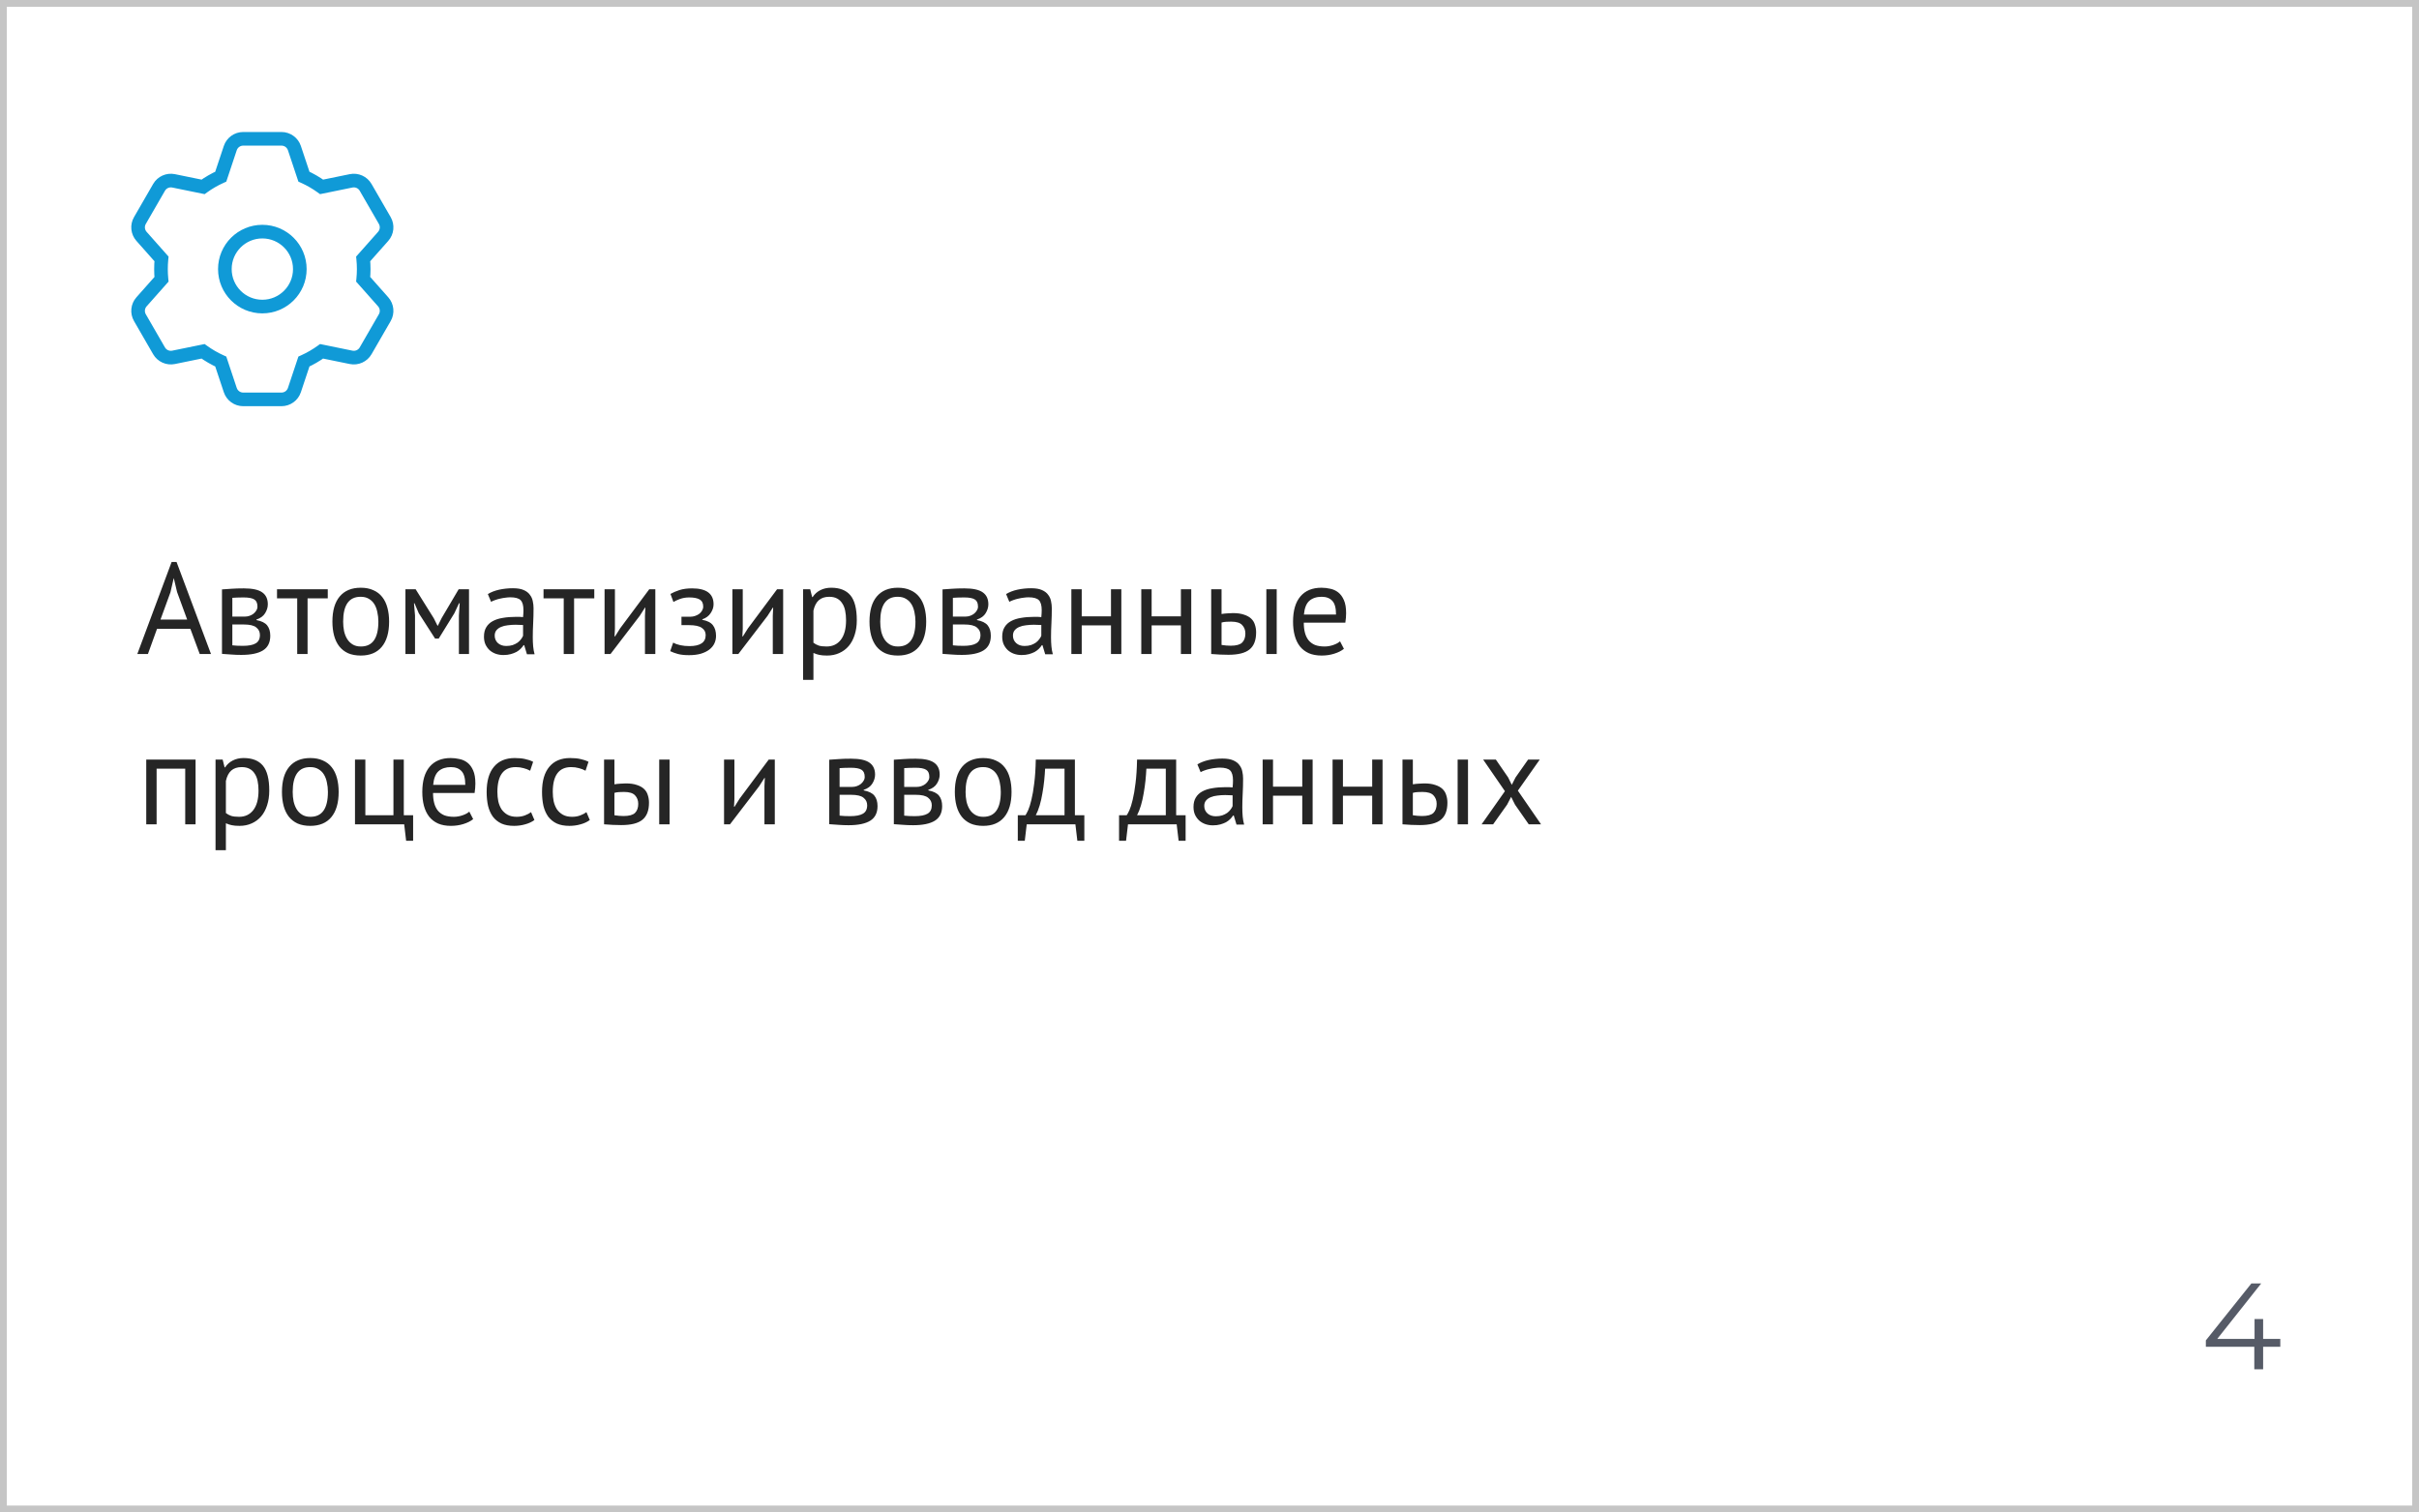
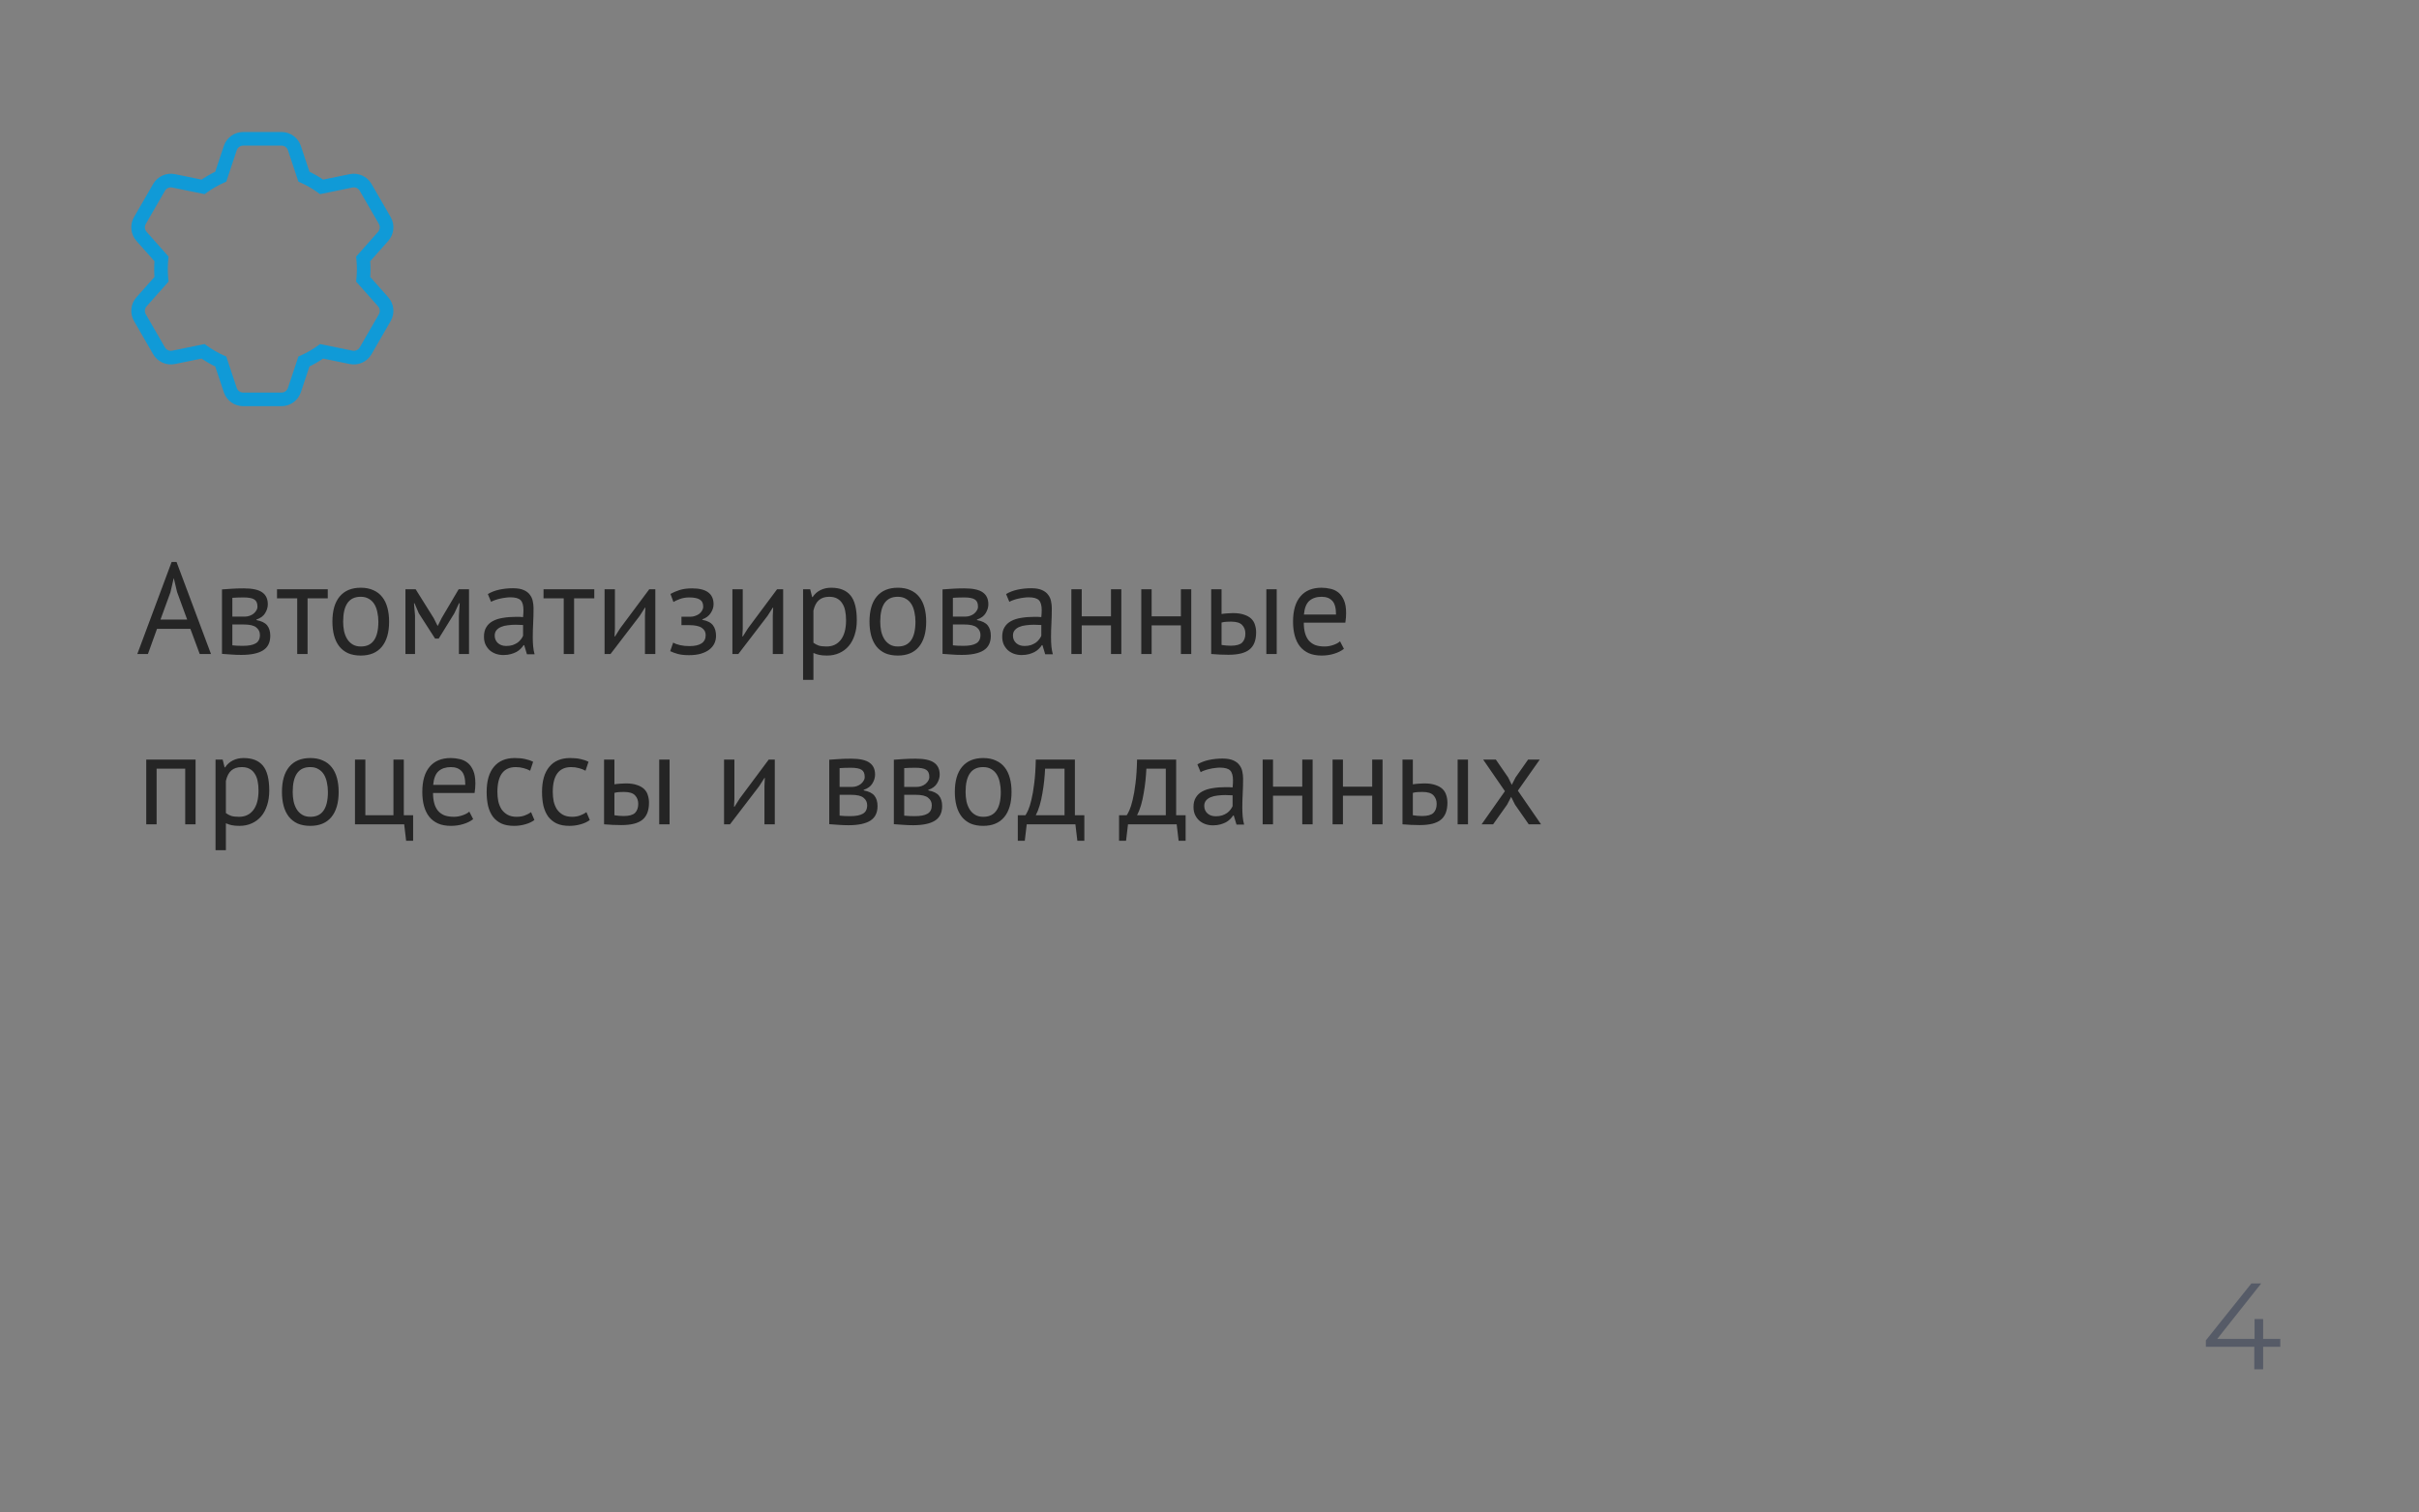
<svg xmlns="http://www.w3.org/2000/svg" width="355" height="222" viewBox="0 0 355 222" fill="none">
  <rect x="0" y="0" width="355" height="222" fill="#808080" stroke="none" />
-   <rect x="0.5" y="0.5" width="354" height="221" fill="white" stroke="#C5C5C5" />
  <path d="M27.942 92.314H23.04L21.71 96H20.152L25.187 82.491H25.909L30.963 96H29.31L27.942 92.314ZM23.553 90.946H27.467L25.985 86.899L25.51 84.885H25.491L25.016 86.937L23.553 90.946ZM32.577 86.519C33.021 86.494 33.483 86.462 33.964 86.424C34.458 86.386 35.066 86.367 35.788 86.367C37.042 86.367 37.942 86.563 38.486 86.956C39.031 87.336 39.303 87.919 39.303 88.704C39.303 89.147 39.17 89.584 38.904 90.015C38.651 90.433 38.227 90.743 37.631 90.946V91.022C38.379 91.161 38.904 91.421 39.208 91.801C39.512 92.181 39.664 92.688 39.664 93.321C39.664 94.309 39.31 95.025 38.6 95.468C37.891 95.911 36.827 96.133 35.408 96.133C34.876 96.133 34.382 96.114 33.926 96.076C33.47 96.051 33.021 96.019 32.577 95.981V86.519ZM34.097 94.727C34.338 94.752 34.572 94.771 34.8 94.784C35.041 94.797 35.32 94.803 35.636 94.803C36.485 94.803 37.112 94.683 37.517 94.442C37.935 94.201 38.144 93.79 38.144 93.207C38.144 92.751 37.967 92.384 37.612 92.105C37.27 91.814 36.656 91.668 35.769 91.668H34.097V94.727ZM35.959 90.509C36.187 90.509 36.409 90.471 36.624 90.395C36.84 90.319 37.03 90.218 37.194 90.091C37.372 89.952 37.511 89.793 37.612 89.616C37.726 89.439 37.783 89.249 37.783 89.046C37.783 88.539 37.631 88.191 37.327 88.001C37.023 87.798 36.491 87.697 35.731 87.697C35.326 87.697 35.003 87.703 34.762 87.716C34.534 87.729 34.313 87.741 34.097 87.754V90.509H35.959ZM48.101 87.83H45.137V96H43.617V87.83H40.653V86.5H48.101V87.83ZM48.782 91.25C48.782 89.641 49.136 88.413 49.846 87.564C50.568 86.703 51.6 86.272 52.943 86.272C53.652 86.272 54.266 86.392 54.786 86.633C55.318 86.861 55.755 87.197 56.097 87.64C56.439 88.071 56.692 88.596 56.857 89.217C57.021 89.825 57.104 90.503 57.104 91.25C57.104 92.859 56.743 94.094 56.021 94.955C55.311 95.804 54.285 96.228 52.943 96.228C52.233 96.228 51.613 96.114 51.081 95.886C50.561 95.645 50.131 95.31 49.789 94.879C49.447 94.436 49.193 93.91 49.029 93.302C48.864 92.681 48.782 91.997 48.782 91.25ZM50.359 91.25C50.359 91.731 50.403 92.194 50.492 92.637C50.593 93.08 50.745 93.467 50.948 93.796C51.15 94.125 51.416 94.391 51.746 94.594C52.075 94.797 52.474 94.898 52.943 94.898C54.665 94.911 55.527 93.695 55.527 91.25C55.527 90.756 55.476 90.287 55.375 89.844C55.286 89.401 55.14 89.014 54.938 88.685C54.735 88.356 54.469 88.096 54.14 87.906C53.81 87.703 53.411 87.602 52.943 87.602C51.22 87.589 50.359 88.805 50.359 91.25ZM67.347 90.357L67.461 88.552H67.366L66.682 90.015L64.383 93.739H63.851L61.457 90.015L60.83 88.552H60.754L60.906 90.338V96H59.5V86.5H61.001L63.661 90.756L64.212 91.858H64.25L64.82 90.718L67.309 86.5H68.829V96H67.347V90.357ZM71.594 87.203C72.076 86.912 72.633 86.696 73.266 86.557C73.912 86.418 74.584 86.348 75.28 86.348C75.939 86.348 76.465 86.437 76.857 86.614C77.263 86.791 77.567 87.026 77.769 87.317C77.984 87.596 78.124 87.906 78.187 88.248C78.263 88.59 78.301 88.932 78.301 89.274C78.301 90.034 78.282 90.775 78.244 91.497C78.206 92.219 78.187 92.903 78.187 93.549C78.187 94.018 78.206 94.461 78.244 94.879C78.282 95.297 78.352 95.683 78.453 96.038H77.332L76.933 94.708H76.838C76.724 94.885 76.579 95.063 76.401 95.24C76.237 95.405 76.034 95.557 75.793 95.696C75.552 95.823 75.274 95.93 74.957 96.019C74.641 96.108 74.279 96.152 73.874 96.152C73.469 96.152 73.089 96.089 72.734 95.962C72.392 95.835 72.094 95.658 71.841 95.43C71.588 95.189 71.385 94.904 71.233 94.575C71.094 94.246 71.024 93.872 71.024 93.454C71.024 92.897 71.138 92.434 71.366 92.067C71.594 91.687 71.911 91.389 72.316 91.174C72.734 90.946 73.228 90.788 73.798 90.699C74.381 90.598 75.02 90.547 75.717 90.547C75.894 90.547 76.066 90.547 76.23 90.547C76.407 90.547 76.585 90.56 76.762 90.585C76.8 90.205 76.819 89.863 76.819 89.559C76.819 88.862 76.68 88.375 76.401 88.096C76.123 87.817 75.616 87.678 74.881 87.678C74.666 87.678 74.431 87.697 74.178 87.735C73.938 87.76 73.684 87.805 73.418 87.868C73.165 87.919 72.918 87.988 72.677 88.077C72.449 88.153 72.246 88.242 72.069 88.343L71.594 87.203ZM74.292 94.822C74.647 94.822 74.963 94.778 75.242 94.689C75.521 94.588 75.761 94.467 75.964 94.328C76.167 94.176 76.332 94.011 76.458 93.834C76.597 93.657 76.699 93.486 76.762 93.321V91.744C76.585 91.731 76.401 91.725 76.211 91.725C76.034 91.712 75.856 91.706 75.679 91.706C75.287 91.706 74.9 91.731 74.52 91.782C74.153 91.82 73.823 91.902 73.532 92.029C73.254 92.143 73.025 92.308 72.848 92.523C72.683 92.726 72.601 92.985 72.601 93.302C72.601 93.745 72.76 94.113 73.076 94.404C73.393 94.683 73.798 94.822 74.292 94.822ZM87.214 87.83H84.25V96H82.73V87.83H79.766V86.5H87.214V87.83ZM94.652 90.376L94.709 89.198H94.652L93.873 90.414L89.598 96H88.724V86.5H90.244V92.295L90.187 93.416H90.263L91.004 92.238L95.279 86.5H96.172V96H94.652V90.376ZM100.008 91.763V90.528H101.338C101.566 90.528 101.787 90.49 102.003 90.414C102.231 90.338 102.433 90.237 102.611 90.11C102.788 89.971 102.927 89.812 103.029 89.635C103.143 89.445 103.2 89.249 103.2 89.046C103.2 88.552 103.029 88.204 102.687 88.001C102.345 87.798 101.832 87.697 101.148 87.697C100.654 87.697 100.198 87.773 99.78 87.925C99.374 88.077 99.058 88.223 98.83 88.362L98.393 87.184C98.773 86.969 99.216 86.779 99.723 86.614C100.242 86.449 100.856 86.367 101.566 86.367C103.668 86.367 104.72 87.146 104.72 88.704C104.72 89.147 104.574 89.584 104.283 90.015C104.004 90.433 103.599 90.731 103.067 90.908V90.984C103.814 91.123 104.333 91.389 104.625 91.782C104.929 92.175 105.081 92.694 105.081 93.34C105.081 93.745 104.998 94.119 104.834 94.461C104.669 94.803 104.422 95.101 104.093 95.354C103.763 95.607 103.345 95.81 102.839 95.962C102.345 96.101 101.768 96.171 101.11 96.171C100.464 96.171 99.925 96.114 99.495 96C99.077 95.886 98.697 95.747 98.355 95.582L98.792 94.328C99.083 94.493 99.431 94.619 99.837 94.708C100.255 94.797 100.704 94.841 101.186 94.841C101.958 94.841 102.547 94.708 102.953 94.442C103.358 94.176 103.561 93.771 103.561 93.226C103.561 92.77 103.371 92.415 102.991 92.162C102.611 91.896 101.984 91.763 101.11 91.763H100.008ZM113.411 90.376L113.468 89.198H113.411L112.632 90.414L108.357 96H107.483V86.5H109.003V92.295L108.946 93.416H109.022L109.763 92.238L114.038 86.5H114.931V96H113.411V90.376ZM117.855 86.5H118.9L119.185 87.64H119.261C119.552 87.197 119.926 86.861 120.382 86.633C120.85 86.392 121.382 86.272 121.978 86.272C123.244 86.272 124.188 86.646 124.809 87.393C125.429 88.14 125.74 89.363 125.74 91.06C125.74 91.858 125.632 92.58 125.417 93.226C125.214 93.859 124.923 94.398 124.543 94.841C124.163 95.284 123.7 95.626 123.156 95.867C122.624 96.108 122.028 96.228 121.37 96.228C120.901 96.228 120.527 96.196 120.249 96.133C119.983 96.082 119.691 95.987 119.375 95.848V99.8H117.855V86.5ZM121.693 87.602C121.047 87.602 120.534 87.773 120.154 88.115C119.786 88.444 119.527 88.951 119.375 89.635V94.347C119.603 94.524 119.862 94.664 120.154 94.765C120.445 94.854 120.831 94.898 121.313 94.898C122.187 94.898 122.877 94.575 123.384 93.929C123.903 93.27 124.163 92.308 124.163 91.041C124.163 90.522 124.118 90.053 124.03 89.635C123.941 89.204 123.795 88.843 123.593 88.552C123.403 88.248 123.149 88.014 122.833 87.849C122.529 87.684 122.149 87.602 121.693 87.602ZM127.602 91.25C127.602 89.641 127.957 88.413 128.666 87.564C129.388 86.703 130.42 86.272 131.763 86.272C132.472 86.272 133.087 86.392 133.606 86.633C134.138 86.861 134.575 87.197 134.917 87.64C135.259 88.071 135.512 88.596 135.677 89.217C135.842 89.825 135.924 90.503 135.924 91.25C135.924 92.859 135.563 94.094 134.841 94.955C134.132 95.804 133.106 96.228 131.763 96.228C131.054 96.228 130.433 96.114 129.901 95.886C129.382 95.645 128.951 95.31 128.609 94.879C128.267 94.436 128.014 93.91 127.849 93.302C127.684 92.681 127.602 91.997 127.602 91.25ZM129.179 91.25C129.179 91.731 129.223 92.194 129.312 92.637C129.413 93.08 129.565 93.467 129.768 93.796C129.971 94.125 130.237 94.391 130.566 94.594C130.895 94.797 131.294 94.898 131.763 94.898C133.486 94.911 134.347 93.695 134.347 91.25C134.347 90.756 134.296 90.287 134.195 89.844C134.106 89.401 133.961 89.014 133.758 88.685C133.555 88.356 133.289 88.096 132.96 87.906C132.631 87.703 132.232 87.602 131.763 87.602C130.04 87.589 129.179 88.805 129.179 91.25ZM138.32 86.519C138.764 86.494 139.226 86.462 139.707 86.424C140.201 86.386 140.809 86.367 141.531 86.367C142.785 86.367 143.685 86.563 144.229 86.956C144.774 87.336 145.046 87.919 145.046 88.704C145.046 89.147 144.913 89.584 144.647 90.015C144.394 90.433 143.97 90.743 143.374 90.946V91.022C144.122 91.161 144.647 91.421 144.951 91.801C145.255 92.181 145.407 92.688 145.407 93.321C145.407 94.309 145.053 95.025 144.343 95.468C143.634 95.911 142.57 96.133 141.151 96.133C140.619 96.133 140.125 96.114 139.669 96.076C139.213 96.051 138.764 96.019 138.32 95.981V86.519ZM139.84 94.727C140.081 94.752 140.315 94.771 140.543 94.784C140.784 94.797 141.063 94.803 141.379 94.803C142.228 94.803 142.855 94.683 143.26 94.442C143.678 94.201 143.887 93.79 143.887 93.207C143.887 92.751 143.71 92.384 143.355 92.105C143.013 91.814 142.399 91.668 141.512 91.668H139.84V94.727ZM141.702 90.509C141.93 90.509 142.152 90.471 142.367 90.395C142.583 90.319 142.773 90.218 142.937 90.091C143.115 89.952 143.254 89.793 143.355 89.616C143.469 89.439 143.526 89.249 143.526 89.046C143.526 88.539 143.374 88.191 143.07 88.001C142.766 87.798 142.234 87.697 141.474 87.697C141.069 87.697 140.746 87.703 140.505 87.716C140.277 87.729 140.056 87.741 139.84 87.754V90.509H141.702ZM147.65 87.203C148.131 86.912 148.689 86.696 149.322 86.557C149.968 86.418 150.639 86.348 151.336 86.348C151.995 86.348 152.52 86.437 152.913 86.614C153.318 86.791 153.622 87.026 153.825 87.317C154.04 87.596 154.18 87.906 154.243 88.248C154.319 88.59 154.357 88.932 154.357 89.274C154.357 90.034 154.338 90.775 154.3 91.497C154.262 92.219 154.243 92.903 154.243 93.549C154.243 94.018 154.262 94.461 154.3 94.879C154.338 95.297 154.408 95.683 154.509 96.038H153.388L152.989 94.708H152.894C152.78 94.885 152.634 95.063 152.457 95.24C152.292 95.405 152.09 95.557 151.849 95.696C151.608 95.823 151.33 95.93 151.013 96.019C150.696 96.108 150.335 96.152 149.93 96.152C149.525 96.152 149.145 96.089 148.79 95.962C148.448 95.835 148.15 95.658 147.897 95.43C147.644 95.189 147.441 94.904 147.289 94.575C147.15 94.246 147.08 93.872 147.08 93.454C147.08 92.897 147.194 92.434 147.422 92.067C147.65 91.687 147.967 91.389 148.372 91.174C148.79 90.946 149.284 90.788 149.854 90.699C150.437 90.598 151.076 90.547 151.773 90.547C151.95 90.547 152.121 90.547 152.286 90.547C152.463 90.547 152.641 90.56 152.818 90.585C152.856 90.205 152.875 89.863 152.875 89.559C152.875 88.862 152.736 88.375 152.457 88.096C152.178 87.817 151.672 87.678 150.937 87.678C150.722 87.678 150.487 87.697 150.234 87.735C149.993 87.76 149.74 87.805 149.474 87.868C149.221 87.919 148.974 87.988 148.733 88.077C148.505 88.153 148.302 88.242 148.125 88.343L147.65 87.203ZM150.348 94.822C150.703 94.822 151.019 94.778 151.298 94.689C151.577 94.588 151.817 94.467 152.02 94.328C152.223 94.176 152.387 94.011 152.514 93.834C152.653 93.657 152.755 93.486 152.818 93.321V91.744C152.641 91.731 152.457 91.725 152.267 91.725C152.09 91.712 151.912 91.706 151.735 91.706C151.342 91.706 150.956 91.731 150.576 91.782C150.209 91.82 149.879 91.902 149.588 92.029C149.309 92.143 149.081 92.308 148.904 92.523C148.739 92.726 148.657 92.985 148.657 93.302C148.657 93.745 148.815 94.113 149.132 94.404C149.449 94.683 149.854 94.822 150.348 94.822ZM163.042 91.801H158.748V96H157.228V86.5H158.748V90.471H163.042V86.5H164.562V96H163.042V91.801ZM173.302 91.801H169.008V96H167.488V86.5H169.008V90.471H173.302V86.5H174.822V96H173.302V91.801ZM179.269 94.67C179.738 94.746 180.187 94.784 180.618 94.784C181.416 94.784 181.973 94.632 182.29 94.328C182.607 94.011 182.765 93.568 182.765 92.998C182.765 92.491 182.607 92.073 182.29 91.744C181.986 91.415 181.448 91.25 180.675 91.25C180.46 91.25 180.225 91.256 179.972 91.269C179.719 91.282 179.484 91.32 179.269 91.383V94.67ZM179.269 90.129C179.573 90.078 179.864 90.047 180.143 90.034C180.422 90.009 180.688 89.996 180.941 89.996C181.587 89.996 182.125 90.072 182.556 90.224C182.999 90.363 183.354 90.56 183.62 90.813C183.886 91.066 184.07 91.37 184.171 91.725C184.285 92.067 184.342 92.434 184.342 92.827C184.342 93.98 184.019 94.816 183.373 95.335C182.74 95.854 181.707 96.114 180.276 96.114C179.465 96.114 178.623 96.076 177.749 96V86.5H179.269V90.129ZM185.843 86.5H187.363V96H185.843V86.5ZM197.227 95.24C196.847 95.544 196.366 95.785 195.783 95.962C195.213 96.139 194.605 96.228 193.959 96.228C193.237 96.228 192.61 96.114 192.078 95.886C191.546 95.645 191.109 95.31 190.767 94.879C190.425 94.436 190.172 93.91 190.007 93.302C189.842 92.694 189.76 92.01 189.76 91.25C189.76 89.629 190.121 88.394 190.843 87.545C191.565 86.696 192.597 86.272 193.94 86.272C194.371 86.272 194.801 86.323 195.232 86.424C195.663 86.513 196.049 86.69 196.391 86.956C196.733 87.222 197.012 87.602 197.227 88.096C197.442 88.577 197.55 89.217 197.55 90.015C197.55 90.433 197.512 90.895 197.436 91.402H191.337C191.337 91.959 191.394 92.453 191.508 92.884C191.622 93.315 191.799 93.682 192.04 93.986C192.281 94.277 192.591 94.505 192.971 94.67C193.364 94.822 193.839 94.898 194.396 94.898C194.827 94.898 195.257 94.822 195.688 94.67C196.119 94.518 196.442 94.341 196.657 94.138L197.227 95.24ZM193.959 87.602C193.212 87.602 192.61 87.798 192.154 88.191C191.711 88.584 191.445 89.255 191.356 90.205H196.068C196.068 89.242 195.884 88.571 195.517 88.191C195.15 87.798 194.63 87.602 193.959 87.602ZM27.182 112.83H22.983V121H21.463V111.5H28.702V121H27.182V112.83ZM31.631 111.5H32.676L32.961 112.64H33.037C33.328 112.197 33.702 111.861 34.158 111.633C34.627 111.392 35.159 111.272 35.754 111.272C37.021 111.272 37.964 111.646 38.585 112.393C39.206 113.14 39.516 114.363 39.516 116.06C39.516 116.858 39.408 117.58 39.193 118.226C38.99 118.859 38.699 119.398 38.319 119.841C37.939 120.284 37.477 120.626 36.932 120.867C36.4 121.108 35.805 121.228 35.146 121.228C34.677 121.228 34.304 121.196 34.025 121.133C33.759 121.082 33.468 120.987 33.151 120.848V124.8H31.631V111.5ZM35.469 112.602C34.823 112.602 34.31 112.773 33.93 113.115C33.563 113.444 33.303 113.951 33.151 114.635V119.347C33.379 119.524 33.639 119.664 33.93 119.765C34.221 119.854 34.608 119.898 35.089 119.898C35.963 119.898 36.653 119.575 37.16 118.929C37.679 118.27 37.939 117.308 37.939 116.041C37.939 115.522 37.895 115.053 37.806 114.635C37.717 114.204 37.572 113.843 37.369 113.552C37.179 113.248 36.926 113.014 36.609 112.849C36.305 112.684 35.925 112.602 35.469 112.602ZM41.378 116.25C41.378 114.641 41.733 113.413 42.442 112.564C43.164 111.703 44.197 111.272 45.539 111.272C46.249 111.272 46.863 111.392 47.382 111.633C47.914 111.861 48.351 112.197 48.693 112.64C49.035 113.071 49.289 113.596 49.453 114.217C49.618 114.825 49.7 115.503 49.7 116.25C49.7 117.859 49.339 119.094 48.617 119.955C47.908 120.804 46.882 121.228 45.539 121.228C44.83 121.228 44.209 121.114 43.677 120.886C43.158 120.645 42.727 120.31 42.385 119.879C42.043 119.436 41.79 118.91 41.625 118.302C41.461 117.681 41.378 116.997 41.378 116.25ZM42.955 116.25C42.955 116.731 43 117.194 43.088 117.637C43.19 118.08 43.342 118.467 43.544 118.796C43.747 119.125 44.013 119.391 44.342 119.594C44.672 119.797 45.071 119.898 45.539 119.898C47.262 119.911 48.123 118.695 48.123 116.25C48.123 115.756 48.073 115.287 47.971 114.844C47.883 114.401 47.737 114.014 47.534 113.685C47.332 113.356 47.066 113.096 46.736 112.906C46.407 112.703 46.008 112.602 45.539 112.602C43.817 112.589 42.955 113.805 42.955 116.25ZM60.628 123.413H59.602L59.317 121H52.097V111.5H53.617V119.67H57.74V111.5H59.26V119.67H60.628V123.413ZM69.441 120.24C69.061 120.544 68.58 120.785 67.997 120.962C67.427 121.139 66.819 121.228 66.173 121.228C65.451 121.228 64.824 121.114 64.292 120.886C63.76 120.645 63.323 120.31 62.981 119.879C62.639 119.436 62.386 118.91 62.221 118.302C62.056 117.694 61.974 117.01 61.974 116.25C61.974 114.629 62.335 113.394 63.057 112.545C63.779 111.696 64.811 111.272 66.154 111.272C66.585 111.272 67.015 111.323 67.446 111.424C67.877 111.513 68.263 111.69 68.605 111.956C68.947 112.222 69.226 112.602 69.441 113.096C69.656 113.577 69.764 114.217 69.764 115.015C69.764 115.433 69.726 115.895 69.65 116.402H63.551C63.551 116.959 63.608 117.453 63.722 117.884C63.836 118.315 64.013 118.682 64.254 118.986C64.495 119.277 64.805 119.505 65.185 119.67C65.578 119.822 66.053 119.898 66.61 119.898C67.041 119.898 67.471 119.822 67.902 119.67C68.333 119.518 68.656 119.341 68.871 119.138L69.441 120.24ZM66.173 112.602C65.426 112.602 64.824 112.798 64.368 113.191C63.925 113.584 63.659 114.255 63.57 115.205H68.282C68.282 114.242 68.098 113.571 67.731 113.191C67.364 112.798 66.844 112.602 66.173 112.602ZM78.429 120.373C78.049 120.652 77.6 120.861 77.08 121C76.561 121.152 76.016 121.228 75.446 121.228C74.712 121.228 74.091 121.114 73.584 120.886C73.078 120.645 72.66 120.31 72.33 119.879C72.014 119.436 71.779 118.91 71.627 118.302C71.488 117.681 71.418 116.997 71.418 116.25C71.418 114.641 71.773 113.413 72.482 112.564C73.192 111.703 74.211 111.272 75.541 111.272C76.149 111.272 76.662 111.323 77.08 111.424C77.511 111.513 77.897 111.646 78.239 111.823L77.802 113.134C77.511 112.969 77.188 112.843 76.833 112.754C76.479 112.653 76.099 112.602 75.693 112.602C73.895 112.602 72.995 113.818 72.995 116.25C72.995 116.731 73.04 117.194 73.128 117.637C73.23 118.068 73.388 118.454 73.603 118.796C73.831 119.125 74.123 119.391 74.477 119.594C74.845 119.797 75.294 119.898 75.826 119.898C76.282 119.898 76.688 119.828 77.042 119.689C77.41 119.55 77.707 119.391 77.935 119.214L78.429 120.373ZM86.556 120.373C86.176 120.652 85.727 120.861 85.207 121C84.688 121.152 84.143 121.228 83.573 121.228C82.839 121.228 82.218 121.114 81.711 120.886C81.205 120.645 80.787 120.31 80.457 119.879C80.141 119.436 79.906 118.91 79.754 118.302C79.615 117.681 79.545 116.997 79.545 116.25C79.545 114.641 79.9 113.413 80.609 112.564C81.319 111.703 82.338 111.272 83.668 111.272C84.276 111.272 84.789 111.323 85.207 111.424C85.638 111.513 86.024 111.646 86.366 111.823L85.929 113.134C85.638 112.969 85.315 112.843 84.96 112.754C84.606 112.653 84.226 112.602 83.82 112.602C82.022 112.602 81.122 113.818 81.122 116.25C81.122 116.731 81.167 117.194 81.255 117.637C81.357 118.068 81.515 118.454 81.73 118.796C81.958 119.125 82.25 119.391 82.604 119.594C82.972 119.797 83.421 119.898 83.953 119.898C84.409 119.898 84.815 119.828 85.169 119.689C85.537 119.55 85.834 119.391 86.062 119.214L86.556 120.373ZM90.169 119.67C90.638 119.746 91.088 119.784 91.519 119.784C92.317 119.784 92.874 119.632 93.191 119.328C93.507 119.011 93.665 118.568 93.665 117.998C93.665 117.491 93.507 117.073 93.191 116.744C92.886 116.415 92.348 116.25 91.576 116.25C91.36 116.25 91.126 116.256 90.873 116.269C90.619 116.282 90.385 116.32 90.169 116.383V119.67ZM90.169 115.129C90.474 115.078 90.765 115.047 91.043 115.034C91.322 115.009 91.588 114.996 91.841 114.996C92.487 114.996 93.026 115.072 93.457 115.224C93.9 115.363 94.254 115.56 94.52 115.813C94.787 116.066 94.97 116.37 95.072 116.725C95.186 117.067 95.243 117.434 95.243 117.827C95.243 118.98 94.919 119.816 94.273 120.335C93.64 120.854 92.608 121.114 91.177 121.114C90.366 121.114 89.523 121.076 88.65 121V111.5H90.169V115.129ZM96.743 111.5H98.263V121H96.743V111.5ZM112.186 115.376L112.243 114.198H112.186L111.407 115.414L107.132 121H106.258V111.5H107.778V117.295L107.721 118.416H107.797L108.538 117.238L112.813 111.5H113.706V121H112.186V115.376ZM121.695 111.519C122.139 111.494 122.601 111.462 123.082 111.424C123.576 111.386 124.184 111.367 124.906 111.367C126.16 111.367 127.06 111.563 127.604 111.956C128.149 112.336 128.421 112.919 128.421 113.704C128.421 114.147 128.288 114.584 128.022 115.015C127.769 115.433 127.345 115.743 126.749 115.946V116.022C127.497 116.161 128.022 116.421 128.326 116.801C128.63 117.181 128.782 117.688 128.782 118.321C128.782 119.309 128.428 120.025 127.718 120.468C127.009 120.911 125.945 121.133 124.526 121.133C123.994 121.133 123.5 121.114 123.044 121.076C122.588 121.051 122.139 121.019 121.695 120.981V111.519ZM123.215 119.727C123.456 119.752 123.69 119.771 123.918 119.784C124.159 119.797 124.438 119.803 124.754 119.803C125.603 119.803 126.23 119.683 126.635 119.442C127.053 119.201 127.262 118.79 127.262 118.207C127.262 117.751 127.085 117.384 126.73 117.105C126.388 116.814 125.774 116.668 124.887 116.668H123.215V119.727ZM125.077 115.509C125.305 115.509 125.527 115.471 125.742 115.395C125.958 115.319 126.148 115.218 126.312 115.091C126.49 114.952 126.629 114.793 126.73 114.616C126.844 114.439 126.901 114.249 126.901 114.046C126.901 113.539 126.749 113.191 126.445 113.001C126.141 112.798 125.609 112.697 124.849 112.697C124.444 112.697 124.121 112.703 123.88 112.716C123.652 112.729 123.431 112.741 123.215 112.754V115.509H125.077ZM131.177 111.519C131.62 111.494 132.083 111.462 132.564 111.424C133.058 111.386 133.666 111.367 134.388 111.367C135.642 111.367 136.541 111.563 137.086 111.956C137.631 112.336 137.903 112.919 137.903 113.704C137.903 114.147 137.77 114.584 137.504 115.015C137.251 115.433 136.826 115.743 136.231 115.946V116.022C136.978 116.161 137.504 116.421 137.808 116.801C138.112 117.181 138.264 117.688 138.264 118.321C138.264 119.309 137.909 120.025 137.2 120.468C136.491 120.911 135.427 121.133 134.008 121.133C133.476 121.133 132.982 121.114 132.526 121.076C132.07 121.051 131.62 121.019 131.177 120.981V111.519ZM132.697 119.727C132.938 119.752 133.172 119.771 133.4 119.784C133.641 119.797 133.919 119.803 134.236 119.803C135.085 119.803 135.712 119.683 136.117 119.442C136.535 119.201 136.744 118.79 136.744 118.207C136.744 117.751 136.567 117.384 136.212 117.105C135.87 116.814 135.256 116.668 134.369 116.668H132.697V119.727ZM134.559 115.509C134.787 115.509 135.009 115.471 135.224 115.395C135.439 115.319 135.629 115.218 135.794 115.091C135.971 114.952 136.111 114.793 136.212 114.616C136.326 114.439 136.383 114.249 136.383 114.046C136.383 113.539 136.231 113.191 135.927 113.001C135.623 112.798 135.091 112.697 134.331 112.697C133.926 112.697 133.603 112.703 133.362 112.716C133.134 112.729 132.912 112.741 132.697 112.754V115.509H134.559ZM140.126 116.25C140.126 114.641 140.481 113.413 141.19 112.564C141.912 111.703 142.945 111.272 144.287 111.272C144.997 111.272 145.611 111.392 146.13 111.633C146.662 111.861 147.099 112.197 147.441 112.64C147.783 113.071 148.037 113.596 148.201 114.217C148.366 114.825 148.448 115.503 148.448 116.25C148.448 117.859 148.087 119.094 147.365 119.955C146.656 120.804 145.63 121.228 144.287 121.228C143.578 121.228 142.957 121.114 142.425 120.886C141.906 120.645 141.475 120.31 141.133 119.879C140.791 119.436 140.538 118.91 140.373 118.302C140.209 117.681 140.126 116.997 140.126 116.25ZM141.703 116.25C141.703 116.731 141.748 117.194 141.836 117.637C141.938 118.08 142.09 118.467 142.292 118.796C142.495 119.125 142.761 119.391 143.09 119.594C143.42 119.797 143.819 119.898 144.287 119.898C146.01 119.911 146.871 118.695 146.871 116.25C146.871 115.756 146.821 115.287 146.719 114.844C146.631 114.401 146.485 114.014 146.282 113.685C146.08 113.356 145.814 113.096 145.484 112.906C145.155 112.703 144.756 112.602 144.287 112.602C142.565 112.589 141.703 113.805 141.703 116.25ZM159.132 123.413H158.106L157.821 121H150.677L150.392 123.413H149.366V119.67H150.487C150.588 119.531 150.721 119.284 150.886 118.929C151.05 118.562 151.209 118.055 151.361 117.409C151.525 116.75 151.665 115.94 151.779 114.977C151.905 114.002 151.981 112.843 152.007 111.5H157.745V119.67H159.132V123.413ZM156.225 119.67V112.83H153.375C153.349 113.362 153.305 113.945 153.242 114.578C153.178 115.199 153.09 115.826 152.976 116.459C152.874 117.08 152.741 117.669 152.577 118.226C152.412 118.783 152.222 119.265 152.007 119.67H156.225ZM173.994 123.413H172.968L172.683 121H165.539L165.254 123.413H164.228V119.67H165.349C165.45 119.531 165.583 119.284 165.748 118.929C165.912 118.562 166.071 118.055 166.223 117.409C166.387 116.75 166.527 115.94 166.641 114.977C166.767 114.002 166.843 112.843 166.869 111.5H172.607V119.67H173.994V123.413ZM171.087 119.67V112.83H168.237C168.211 113.362 168.167 113.945 168.104 114.578C168.04 115.199 167.952 115.826 167.838 116.459C167.736 117.08 167.603 117.669 167.439 118.226C167.274 118.783 167.084 119.265 166.869 119.67H171.087ZM175.723 112.203C176.204 111.912 176.762 111.696 177.395 111.557C178.041 111.418 178.712 111.348 179.409 111.348C180.068 111.348 180.593 111.437 180.986 111.614C181.391 111.791 181.695 112.026 181.898 112.317C182.113 112.596 182.253 112.906 182.316 113.248C182.392 113.59 182.43 113.932 182.43 114.274C182.43 115.034 182.411 115.775 182.373 116.497C182.335 117.219 182.316 117.903 182.316 118.549C182.316 119.018 182.335 119.461 182.373 119.879C182.411 120.297 182.481 120.683 182.582 121.038H181.461L181.062 119.708H180.967C180.853 119.885 180.707 120.063 180.53 120.24C180.365 120.405 180.163 120.557 179.922 120.696C179.681 120.823 179.403 120.93 179.086 121.019C178.769 121.108 178.408 121.152 178.003 121.152C177.598 121.152 177.218 121.089 176.863 120.962C176.521 120.835 176.223 120.658 175.97 120.43C175.717 120.189 175.514 119.904 175.362 119.575C175.223 119.246 175.153 118.872 175.153 118.454C175.153 117.897 175.267 117.434 175.495 117.067C175.723 116.687 176.04 116.389 176.445 116.174C176.863 115.946 177.357 115.788 177.927 115.699C178.51 115.598 179.149 115.547 179.846 115.547C180.023 115.547 180.194 115.547 180.359 115.547C180.536 115.547 180.714 115.56 180.891 115.585C180.929 115.205 180.948 114.863 180.948 114.559C180.948 113.862 180.809 113.375 180.53 113.096C180.251 112.817 179.745 112.678 179.01 112.678C178.795 112.678 178.56 112.697 178.307 112.735C178.066 112.76 177.813 112.805 177.547 112.868C177.294 112.919 177.047 112.988 176.806 113.077C176.578 113.153 176.375 113.242 176.198 113.343L175.723 112.203ZM178.421 119.822C178.776 119.822 179.092 119.778 179.371 119.689C179.65 119.588 179.89 119.467 180.093 119.328C180.296 119.176 180.46 119.011 180.587 118.834C180.726 118.657 180.828 118.486 180.891 118.321V116.744C180.714 116.731 180.53 116.725 180.34 116.725C180.163 116.712 179.985 116.706 179.808 116.706C179.415 116.706 179.029 116.731 178.649 116.782C178.282 116.82 177.952 116.902 177.661 117.029C177.382 117.143 177.154 117.308 176.977 117.523C176.812 117.726 176.73 117.985 176.73 118.302C176.73 118.745 176.888 119.113 177.205 119.404C177.522 119.683 177.927 119.822 178.421 119.822ZM191.115 116.801H186.821V121H185.301V111.5H186.821V115.471H191.115V111.5H192.635V121H191.115V116.801ZM201.376 116.801H197.082V121H195.562V111.5H197.082V115.471H201.376V111.5H202.896V121H201.376V116.801ZM207.342 119.67C207.811 119.746 208.261 119.784 208.691 119.784C209.489 119.784 210.047 119.632 210.363 119.328C210.68 119.011 210.838 118.568 210.838 117.998C210.838 117.491 210.68 117.073 210.363 116.744C210.059 116.415 209.521 116.25 208.748 116.25C208.533 116.25 208.299 116.256 208.045 116.269C207.792 116.282 207.558 116.32 207.342 116.383V119.67ZM207.342 115.129C207.646 115.078 207.938 115.047 208.216 115.034C208.495 115.009 208.761 114.996 209.014 114.996C209.66 114.996 210.199 115.072 210.629 115.224C211.073 115.363 211.427 115.56 211.693 115.813C211.959 116.066 212.143 116.37 212.244 116.725C212.358 117.067 212.415 117.434 212.415 117.827C212.415 118.98 212.092 119.816 211.446 120.335C210.813 120.854 209.781 121.114 208.349 121.114C207.539 121.114 206.696 121.076 205.822 121V111.5H207.342V115.129ZM213.916 111.5H215.436V121H213.916V111.5ZM220.854 116.136L217.662 111.5H219.524L221.329 114.122L221.861 115.205L222.412 114.122L224.255 111.5H225.965L222.754 116.06L226.155 121H224.35L222.336 118.112L221.766 116.972L221.177 118.112L219.125 121H217.434L220.854 116.136Z" fill="#252525" />
  <path d="M33.794 21.742L32.845 21.426L32.845 21.426L33.794 21.742ZM32.398 25.93L32.809 26.842L33.208 26.662L33.347 26.246L32.398 25.93ZM29.802 27.431L29.602 28.411L30.032 28.499L30.387 28.242L29.802 27.431ZM25.474 26.546L25.274 27.526L25.274 27.526L25.474 26.546ZM23.341 27.505L24.207 28.005L24.207 28.005L23.341 27.505ZM20.533 32.37L21.399 32.87L21.399 32.87L20.533 32.37ZM20.768 34.697L21.517 34.033L21.517 34.033L20.768 34.697ZM23.699 38.002L24.694 38.101L24.738 37.666L24.447 37.338L23.699 38.002ZM23.699 40.998L24.447 41.662L24.738 41.334L24.694 40.899L23.699 40.998ZM20.768 44.303L21.517 44.967L21.517 44.967L20.768 44.303ZM20.533 46.63L21.399 46.13L21.399 46.13L20.533 46.63ZM23.341 51.495L22.475 51.995L22.475 51.995L23.341 51.495ZM25.474 52.454L25.274 51.474L25.274 51.474L25.474 52.454ZM29.802 51.568L30.387 50.758L30.031 50.501L29.601 50.589L29.802 51.568ZM32.398 53.07L33.347 52.754L33.208 52.338L32.809 52.158L32.398 53.07ZM33.794 57.258L34.742 56.941L34.742 56.941L33.794 57.258ZM44.601 53.07L44.191 52.158L43.791 52.338L43.653 52.754L44.601 53.07ZM47.197 51.568L47.398 50.589L46.968 50.501L46.612 50.758L47.197 51.568ZM51.525 52.454L51.325 53.434L51.325 53.434L51.525 52.454ZM53.658 51.495L54.524 51.995L54.524 51.995L53.658 51.495ZM56.467 46.63L55.6 46.13L55.6 46.13L56.467 46.63ZM56.231 44.303L55.483 44.967L55.483 44.967L56.231 44.303ZM53.3 40.998L52.305 40.899L52.261 41.334L52.552 41.661L53.3 40.998ZM53.3 38.002L52.552 37.338L52.261 37.666L52.305 38.101L53.3 38.002ZM56.231 34.697L56.979 35.36L56.979 35.36L56.231 34.697ZM56.467 32.37L57.333 31.87L57.333 31.87L56.467 32.37ZM53.658 27.505L54.524 27.005L54.524 27.005L53.658 27.505ZM51.525 26.546L51.325 25.566L51.325 25.566L51.525 26.546ZM47.197 27.431L46.612 28.242L46.968 28.499L47.398 28.411L47.197 27.431ZM44.601 25.93L43.653 26.246L43.791 26.662L44.191 26.842L44.601 25.93ZM43.206 21.742L44.154 21.426L44.154 21.426L43.206 21.742ZM34.742 22.059C34.879 21.65 35.261 21.375 35.691 21.375V19.375C34.4 19.375 33.253 20.201 32.845 21.426L34.742 22.059ZM33.347 26.246L34.742 22.059L32.845 21.426L31.449 25.614L33.347 26.246ZM30.387 28.242C31.141 27.698 31.952 27.227 32.809 26.842L31.987 25.018C31.006 25.46 30.079 25.998 29.217 26.621L30.387 28.242ZM25.274 27.526L29.602 28.411L30.003 26.452L25.675 25.566L25.274 27.526ZM24.207 28.005C24.422 27.632 24.852 27.439 25.274 27.526L25.675 25.566C24.41 25.307 23.121 25.887 22.475 27.005L24.207 28.005ZM21.399 32.87L24.207 28.005L22.475 27.005L19.667 31.87L21.399 32.87ZM21.517 34.033C21.231 33.711 21.183 33.242 21.399 32.87L19.667 31.87C19.021 32.988 19.163 34.394 20.02 35.36L21.517 34.033ZM24.447 37.338L21.517 34.033L20.02 35.36L22.951 38.665L24.447 37.338ZM24.625 39.5C24.625 39.028 24.648 38.561 24.694 38.101L22.704 37.902C22.651 38.428 22.625 38.961 22.625 39.5H24.625ZM24.694 40.899C24.648 40.439 24.625 39.972 24.625 39.5H22.625C22.625 40.039 22.651 40.572 22.704 41.098L24.694 40.899ZM21.517 44.967L24.447 41.662L22.951 40.335L20.02 43.64L21.517 44.967ZM21.399 46.13C21.183 45.757 21.231 45.289 21.517 44.967L20.02 43.64C19.163 44.606 19.021 46.012 19.667 47.13L21.399 46.13ZM24.207 50.995L21.399 46.13L19.667 47.13L22.475 51.995L24.207 50.995ZM25.274 51.474C24.852 51.561 24.422 51.367 24.207 50.995L22.475 51.995C23.121 53.113 24.41 53.693 25.675 53.434L25.274 51.474ZM29.601 50.589L25.274 51.474L25.675 53.434L30.002 52.548L29.601 50.589ZM32.809 52.158C31.952 51.772 31.141 51.302 30.387 50.758L29.216 52.379C30.079 53.002 31.006 53.54 31.987 53.982L32.809 52.158ZM34.742 56.941L33.347 52.754L31.449 53.386L32.845 57.574L34.742 56.941ZM35.691 57.625C35.261 57.625 34.879 57.35 34.742 56.941L32.845 57.574C33.253 58.799 34.4 59.625 35.691 59.625V57.625ZM41.308 57.625H35.691V59.625H41.308V57.625ZM42.257 56.941C42.121 57.35 41.739 57.625 41.308 57.625V59.625C42.599 59.625 43.746 58.799 44.154 57.574L42.257 56.941ZM43.653 52.754L42.257 56.941L44.154 57.574L45.55 53.386L43.653 52.754ZM46.612 50.758C45.858 51.302 45.047 51.772 44.191 52.158L45.012 53.982C45.993 53.54 46.92 53.002 47.783 52.379L46.612 50.758ZM51.726 51.474L47.398 50.589L46.997 52.548L51.325 53.434L51.726 51.474ZM52.792 50.995C52.577 51.367 52.147 51.561 51.726 51.474L51.325 53.434C52.59 53.693 53.879 53.113 54.524 51.995L52.792 50.995ZM55.6 46.13L52.792 50.995L54.524 51.995L57.333 47.13L55.6 46.13ZM55.483 44.967C55.768 45.289 55.816 45.757 55.6 46.13L57.333 47.13C57.978 46.012 57.836 44.606 56.979 43.64L55.483 44.967ZM52.552 41.661L55.483 44.967L56.979 43.64L54.048 40.335L52.552 41.661ZM52.375 39.5C52.375 39.972 52.351 40.439 52.305 40.899L54.295 41.098C54.348 40.572 54.375 40.039 54.375 39.5H52.375ZM52.305 38.101C52.351 38.561 52.375 39.028 52.375 39.5H54.375C54.375 38.961 54.348 38.428 54.295 37.902L52.305 38.101ZM55.483 34.033L52.552 37.338L54.048 38.665L56.979 35.36L55.483 34.033ZM55.6 32.87C55.816 33.242 55.768 33.711 55.483 34.033L56.979 35.36C57.836 34.394 57.978 32.988 57.333 31.87L55.6 32.87ZM52.792 28.005L55.601 32.87L57.333 31.87L54.524 27.005L52.792 28.005ZM51.726 27.526C52.147 27.439 52.577 27.632 52.792 28.005L54.524 27.005C53.879 25.887 52.59 25.307 51.325 25.566L51.726 27.526ZM47.398 28.411L51.726 27.526L51.325 25.566L46.997 26.452L47.398 28.411ZM44.191 26.842C45.047 27.227 45.858 27.698 46.612 28.242L47.782 26.621C46.92 25.998 45.993 25.46 45.012 25.018L44.191 26.842ZM42.257 22.059L43.653 26.246L45.55 25.614L44.154 21.426L42.257 22.059ZM41.308 21.375C41.739 21.375 42.121 21.65 42.257 22.059L44.154 21.426C43.746 20.201 42.599 19.375 41.308 19.375V21.375ZM35.691 21.375H41.308V19.375H35.691V21.375Z" fill="#109AD7" />
-   <path fill-rule="evenodd" clip-rule="evenodd" d="M38.5 45C41.538 45 44 42.538 44 39.5C44 36.462 41.538 34 38.5 34C35.462 34 33 36.462 33 39.5C33 42.538 35.462 45 38.5 45Z" stroke="#109AD7" stroke-width="2" />
  <path d="M334.646 197.688H332.126V201H330.83V197.688H323.72V196.752L330.398 188.4H331.838L325.394 196.536H330.866V193.62H332.126V196.536H334.646V197.688Z" fill="#565B67" />
</svg>